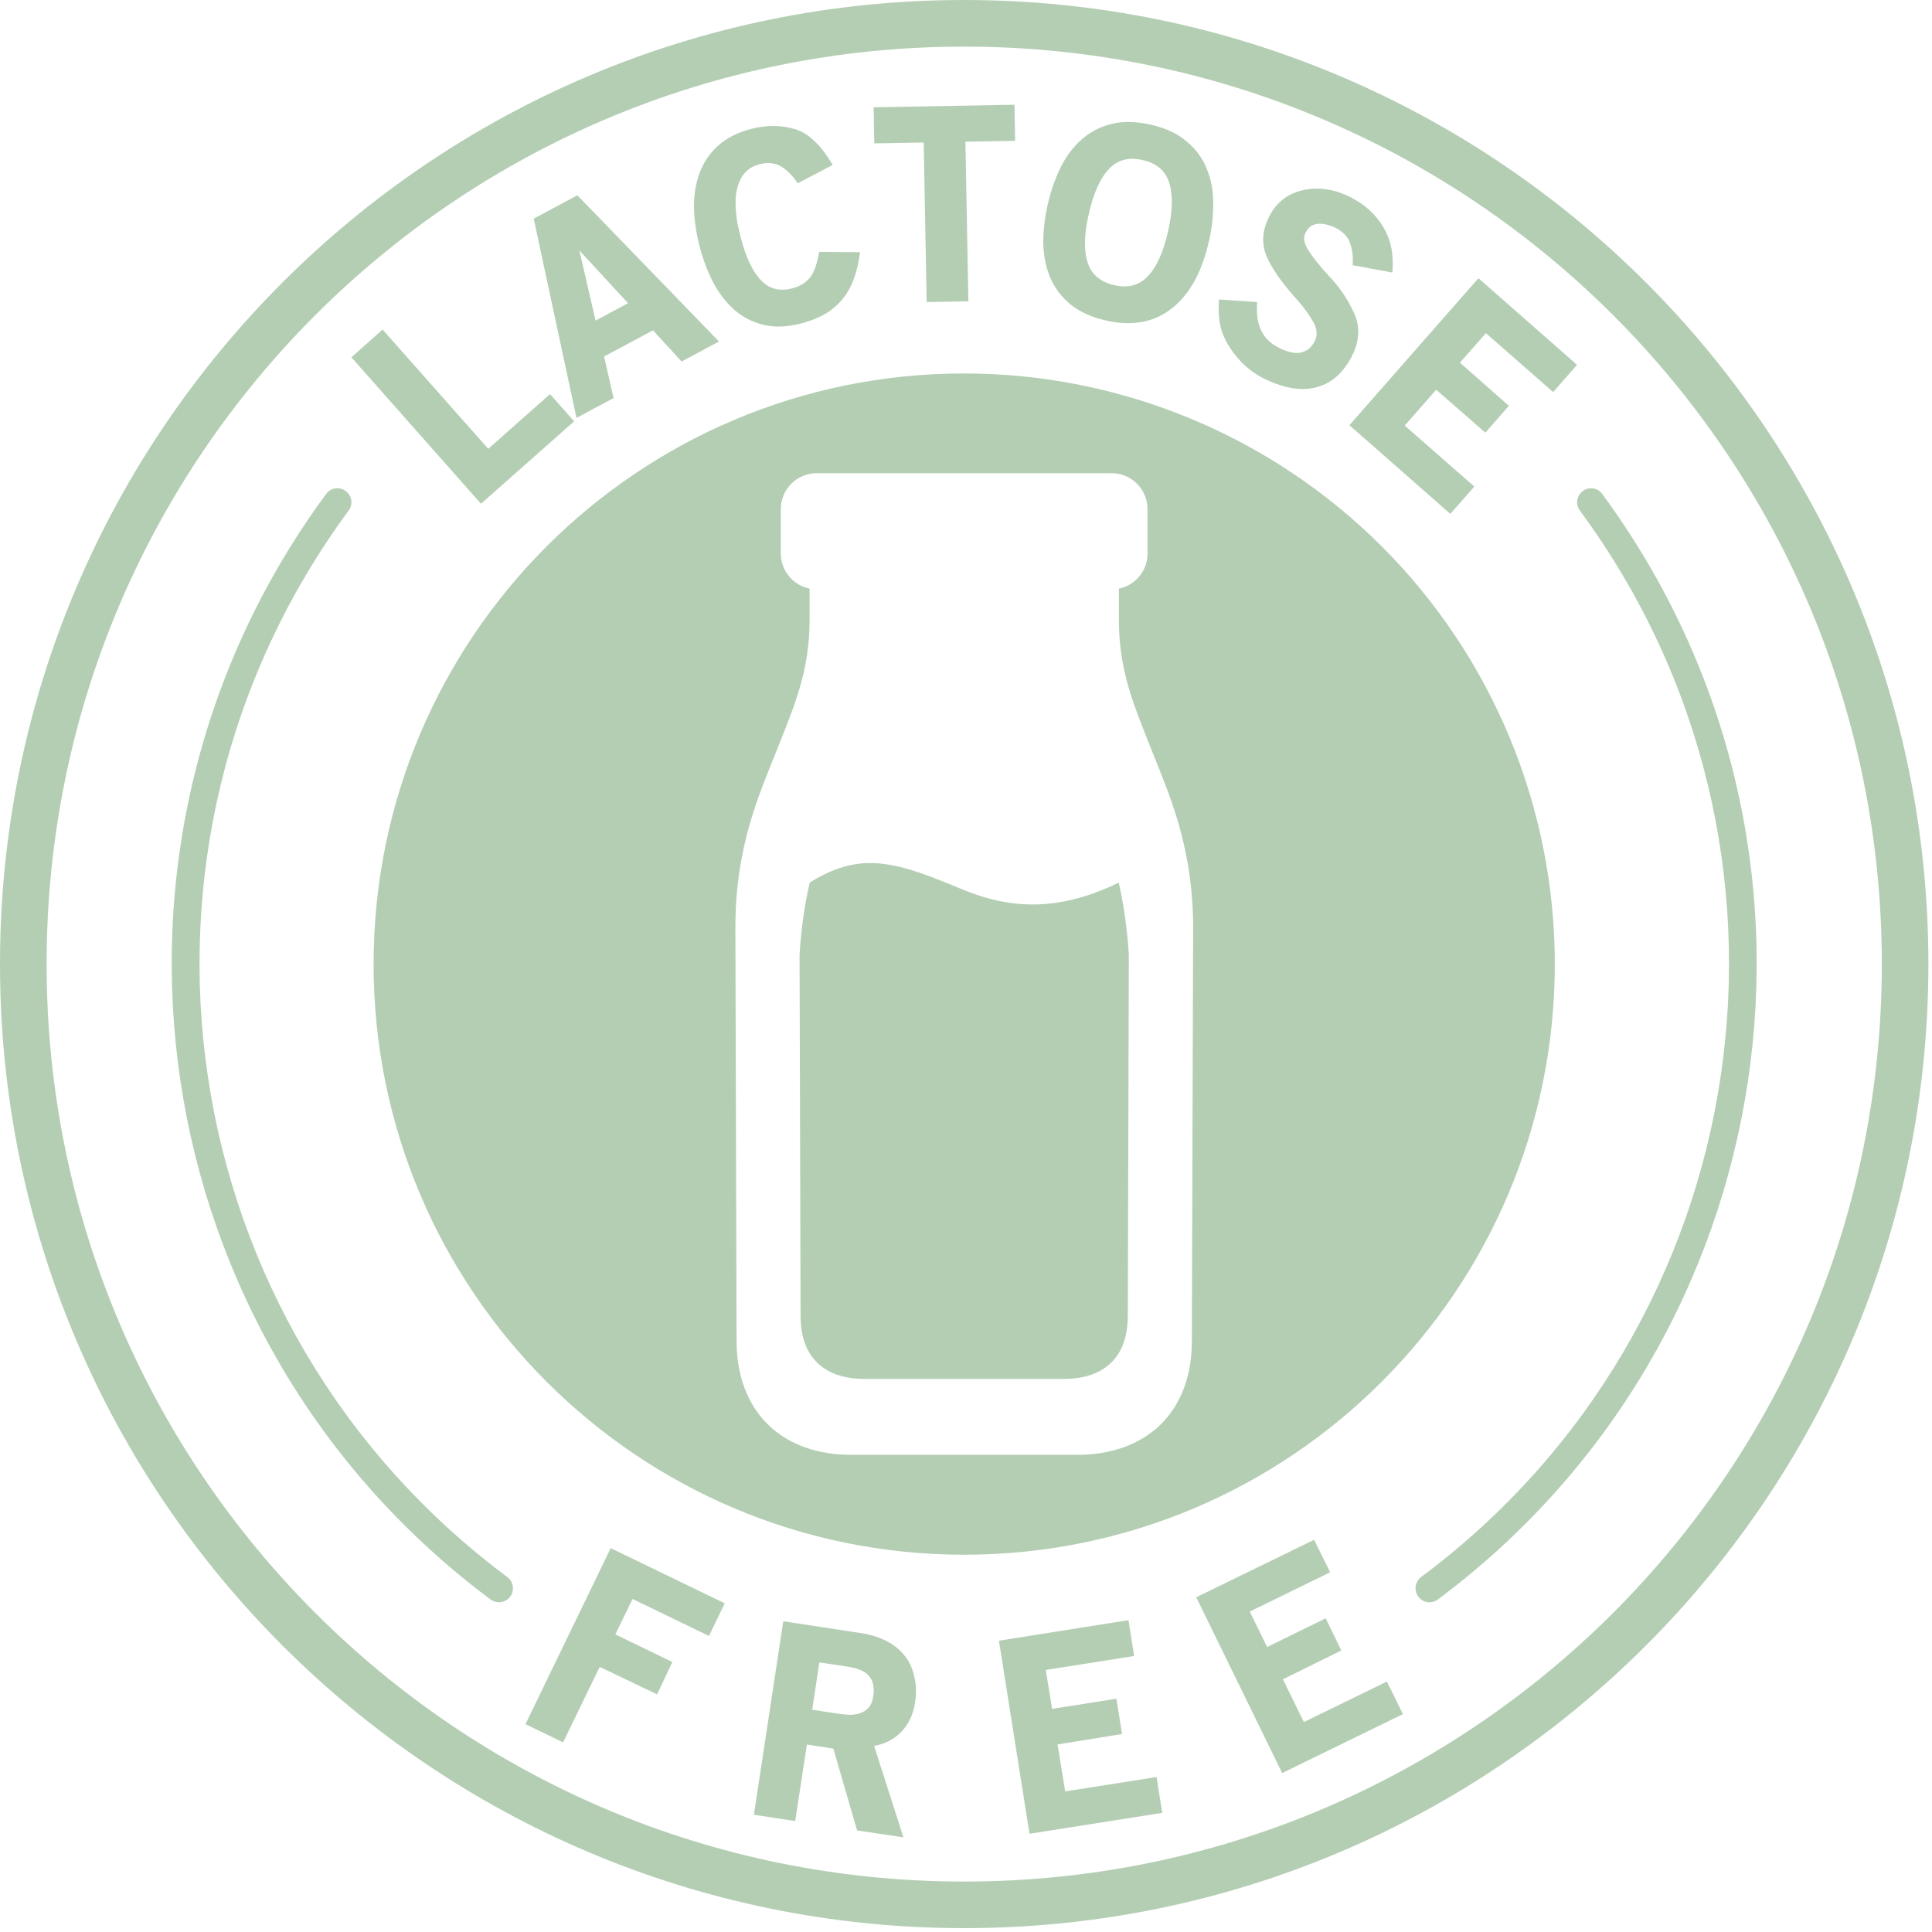
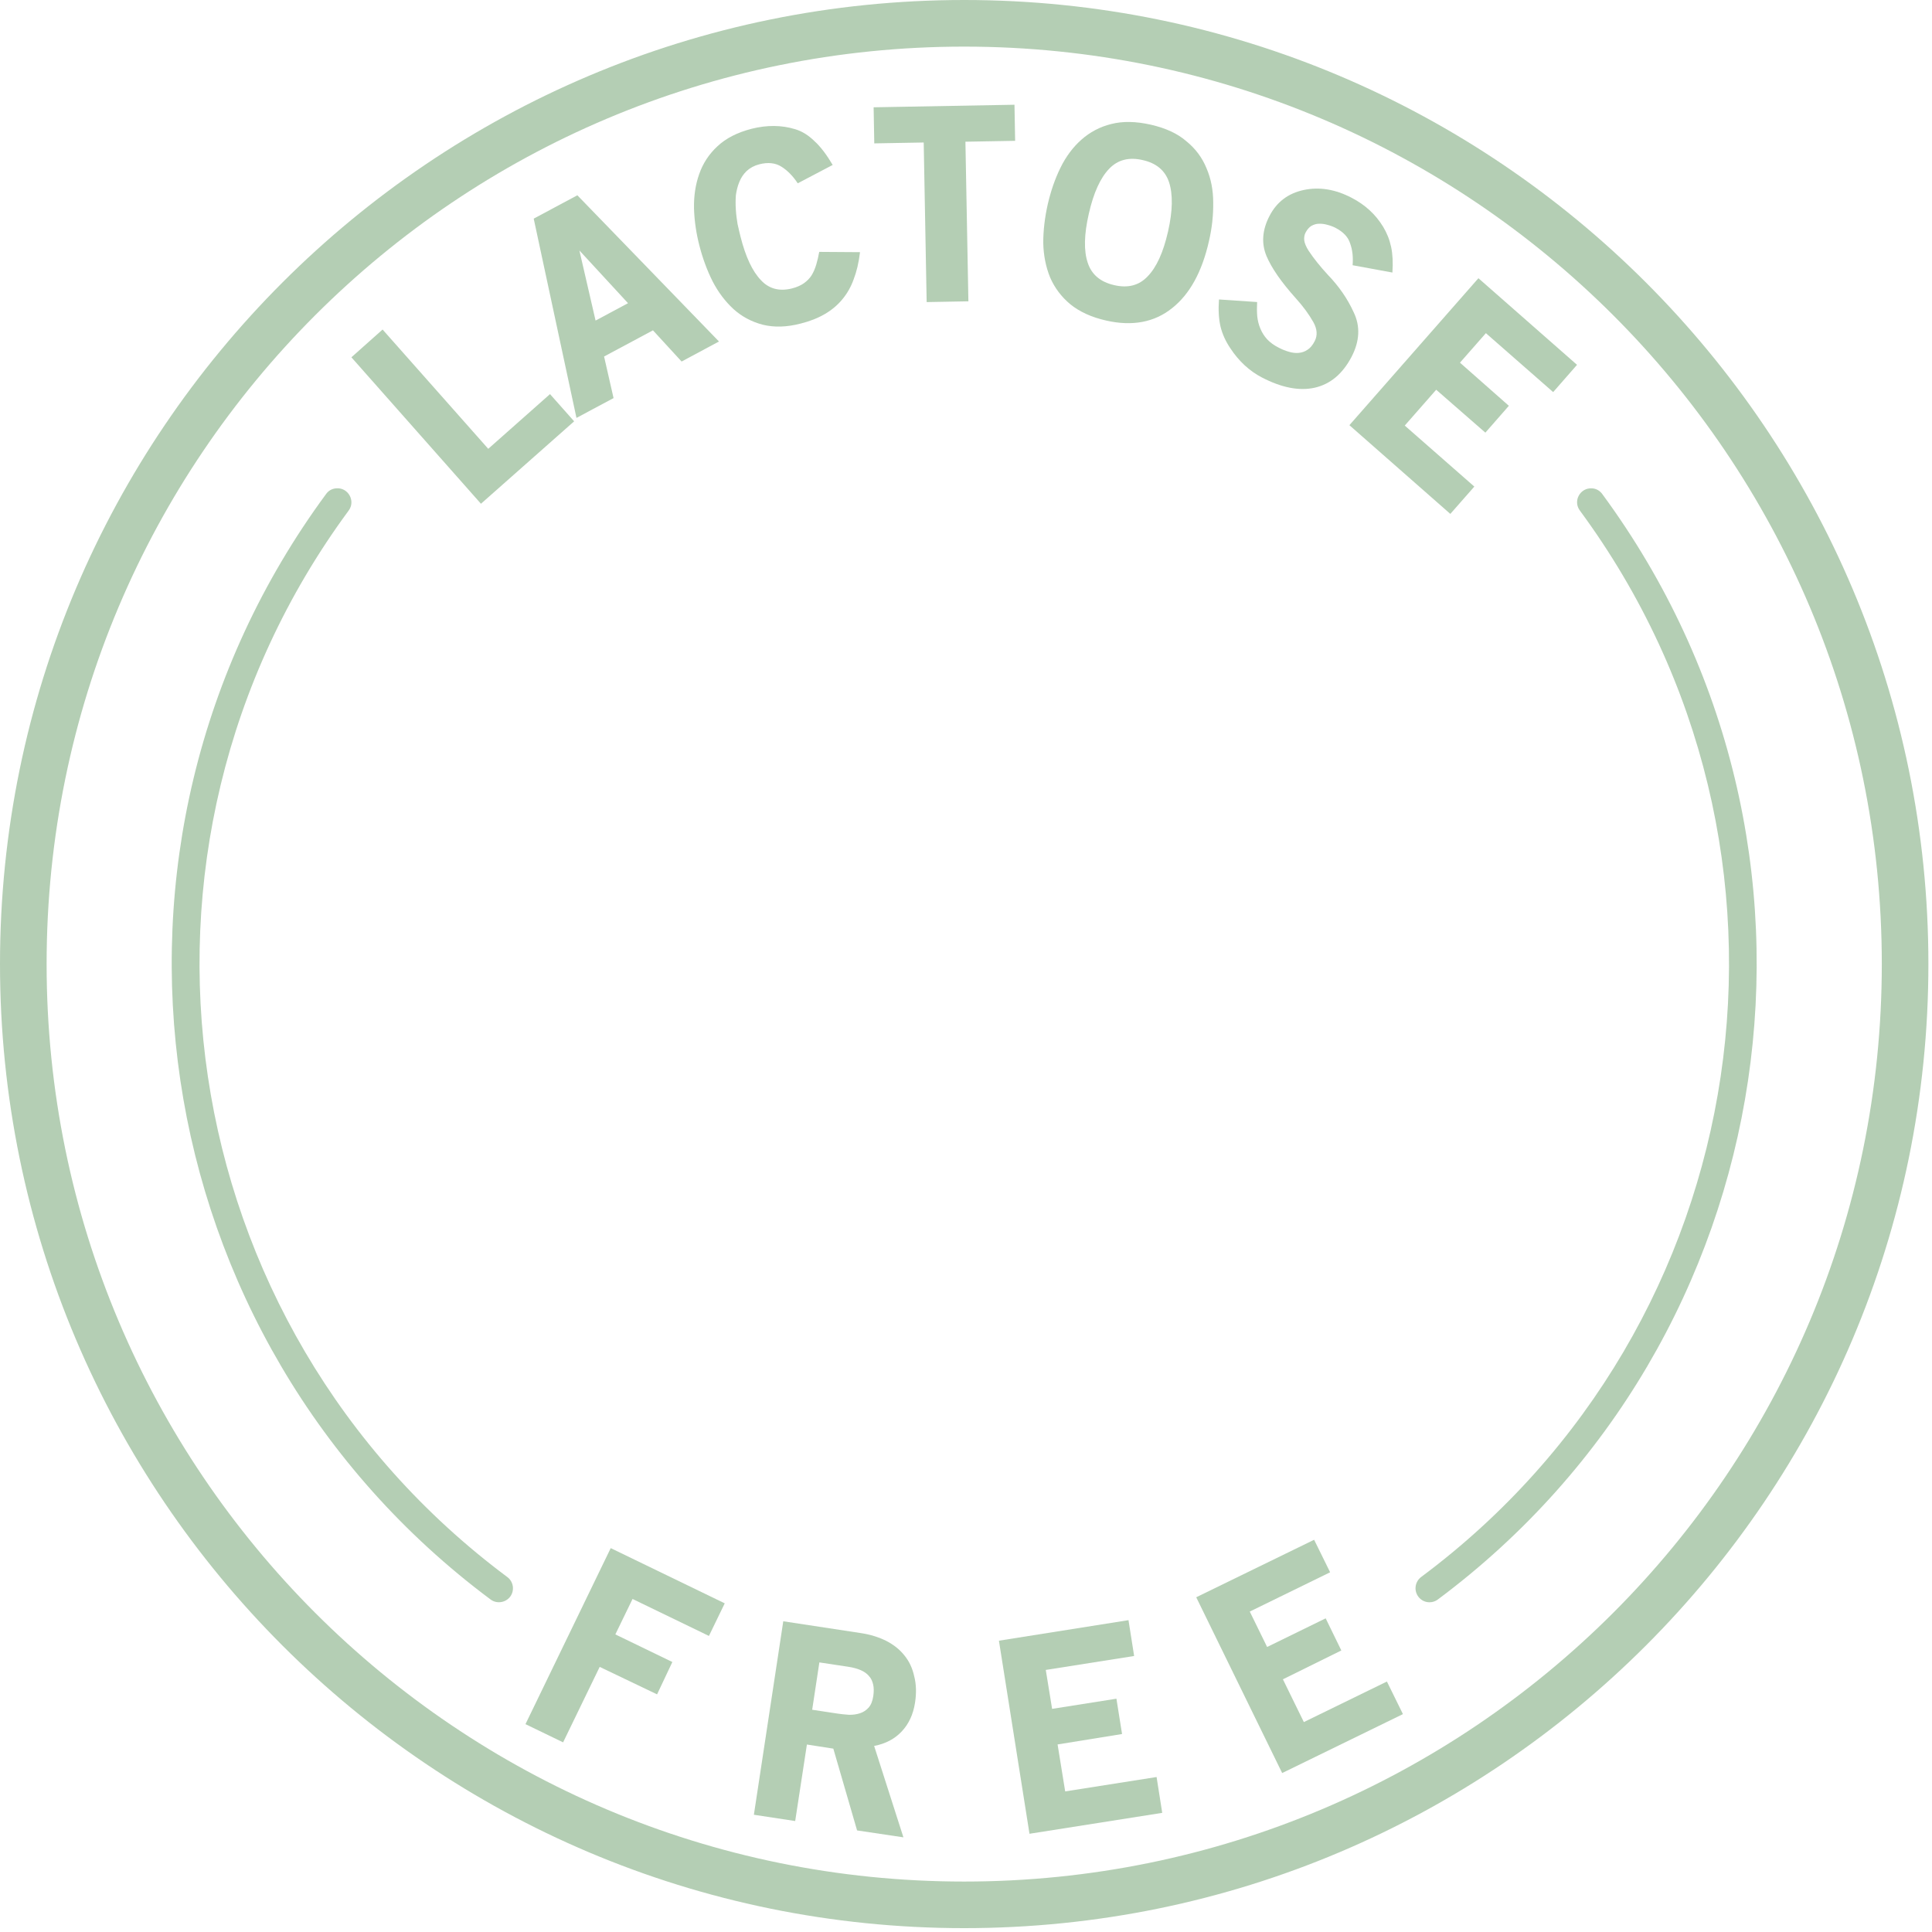
<svg xmlns="http://www.w3.org/2000/svg" width="433" height="433" viewBox="0 0 433 433" fill="none">
  <g clip-path="url(#clip0_11_24)">
    <path fill-rule="evenodd" clip-rule="evenodd" d="M75.334 109.448C74.406 109.51 73.578 109.995 73.063 110.745C15.167 189.385 31.656 300.068 109.917 358.453C111.297 359.51 113.281 359.224 114.344 357.849C115.38 356.432 115.094 354.453 113.651 353.411C38.104 297.078 22.214 190.365 78.12 114.458C79.761 112.297 78.037 109.188 75.334 109.448Z" fill="#B4CEB4" />
-     <path fill-rule="evenodd" clip-rule="evenodd" d="M193.209 193.49C189.412 193.839 185.672 195.161 181.474 197.802C180.406 202.438 179.573 207.677 179.198 213.979L179.427 294.969C179.453 299.943 180.891 303.229 183.224 305.469C185.526 307.682 188.948 309.042 193.729 309.042H238.438C243.209 309.042 246.662 307.688 248.969 305.469C251.271 303.229 252.735 299.943 252.766 294.969L252.995 213.979C252.594 207.677 251.781 202.438 250.724 197.802C235.813 205.115 224.714 203.13 215.188 199.13C206.021 195.281 199.511 192.974 193.209 193.49ZM183.058 106.052H249.12C253.584 106.052 257.183 109.651 257.183 114.109V124.036C257.183 127.948 254.448 131.172 250.766 131.922V138.943C250.766 150.25 254.016 157.792 257.927 167.688C261.844 177.583 267.448 189.557 267.401 208.146L267.115 300.792C267.115 308.354 264.636 314.922 259.974 319.406C255.313 323.87 248.776 326.052 241.531 326.052H190.662C183.406 326.052 176.901 323.87 172.25 319.406C167.589 314.922 165.115 308.354 165.084 300.792L164.813 208.141C164.755 189.552 170.339 177.578 174.276 167.682C178.188 157.786 181.443 150.245 181.443 138.938V131.917C177.755 131.167 174.995 127.943 174.995 124.031V114.104C175 109.651 178.599 106.052 183.058 106.052ZM216.084 83.698C142.969 83.698 83.729 142.969 83.729 216.083C83.729 289.167 143 348.443 216.084 348.443C289.198 348.443 348.433 289.172 348.464 216.083C348.464 180.948 334.516 147.292 309.683 122.458C284.849 97.656 251.188 83.698 216.084 83.698Z" fill="#B4CEB4" />
    <path fill-rule="evenodd" clip-rule="evenodd" d="M216.084 10.448C329.729 10.448 421.75 102.401 421.75 216.057C421.75 329.682 329.729 421.693 216.084 421.693C102.459 421.693 10.448 329.682 10.448 216.057C10.453 102.401 102.469 10.448 216.084 10.448ZM216.084 0C96.823 0 0 96.766 0 216.052C0 335.307 96.813 432.135 216.084 432.135C335.37 432.135 432.193 335.307 432.193 216.052C432.193 96.766 335.375 0 216.084 0Z" fill="#B4CEB4" />
    <path fill-rule="evenodd" clip-rule="evenodd" d="M356.839 109.448C357.761 109.51 358.589 109.995 359.115 110.745C417.005 189.385 400.573 300.068 322.281 358.453C320.896 359.51 318.922 359.25 317.88 357.849C316.818 356.432 317.13 354.453 318.542 353.411C394.13 297.078 410.011 190.365 354.104 114.458C352.464 112.297 354.136 109.25 356.839 109.448Z" fill="#B4CEB4" />
    <path d="M141.766 358.359L158.886 366.646L162.427 359.339L136.875 346.964L117.771 386.417L126.203 390.495L134.401 373.583L147.261 379.74L150.688 372.49L137.912 366.302L141.766 358.359Z" fill="#B4CEB4" />
    <path d="M194.766 375.651C195.229 376.141 195.516 376.776 195.688 377.526C195.865 378.24 195.865 379.135 195.719 380.141C195.547 381.266 195.203 382.13 194.656 382.729C194.13 383.302 193.5 383.729 192.755 383.969C191.979 384.229 191.141 384.344 190.255 384.318C189.328 384.255 188.443 384.167 187.552 384.026L182.026 383.188L183.636 372.578L190.084 373.552C192.349 373.901 193.906 374.589 194.766 375.651ZM192.089 410.234L202.474 411.786L195.912 391.302C198.448 390.813 200.49 389.75 202.068 388.078C203.683 386.38 204.662 384.229 205.068 381.661C205.417 379.448 205.354 377.464 204.891 375.682C204.495 373.87 203.771 372.318 202.677 370.99C201.646 369.693 200.318 368.63 198.656 367.771C196.979 366.932 195.084 366.328 192.953 366.01L175.547 363.359L168.959 406.724L178.219 408.13L180.844 390.984L186.766 391.906L192.089 410.234Z" fill="#B4CEB4" />
    <path d="M230.729 410.984L260.479 406.297L259.214 398.266L238.729 401.49L237.026 390.964L251.474 388.63L250.214 380.714L235.797 382.99L234.38 374.266L254.183 371.141L252.917 363.109L223.88 367.714L230.729 410.984Z" fill="#B4CEB4" />
    <path d="M287.36 397.375L314.427 384.167L310.834 376.865L292.219 385.953L287.526 376.365L300.62 369.901L297.11 362.703L283.985 369.12L280.099 361.182L298.11 352.38L294.521 345.094L268.099 357.979L287.36 397.375Z" fill="#B4CEB4" />
    <path d="M107.792 112.901L128.677 94.427L123.266 88.328L109.427 100.589L85.745 73.854L78.755 80.078L107.792 112.901Z" fill="#B4CEB4" />
    <path d="M129.854 56.135L140.755 67.953L133.479 71.844L129.854 56.135ZM152.761 81.026L161.136 76.536L129.396 43.766L119.615 49L129.198 93.661L137.511 89.224L135.386 79.901L146.344 74.036L152.761 81.026Z" fill="#B4CEB4" />
    <path d="M188.75 67.125C189.839 65.828 190.698 64.339 191.308 62.641C191.969 60.938 192.464 58.901 192.75 56.516L183.604 56.453C183.427 57.464 183.198 58.417 182.938 59.302C182.677 60.167 182.339 60.969 181.901 61.693C181.474 62.38 180.891 62.958 180.177 63.474C179.485 63.964 178.594 64.365 177.474 64.651C174.688 65.344 172.349 64.74 170.563 62.813C168.636 60.828 167.11 57.578 165.964 53.031C165.766 52.193 165.526 51.276 165.302 50.208C165.13 49.172 164.985 48.109 164.922 47.047C164.844 45.922 164.844 44.833 164.922 43.76C165.073 42.672 165.328 41.661 165.703 40.771C166.078 39.823 166.625 39.021 167.344 38.323C168.089 37.635 169.042 37.115 170.156 36.828C172.146 36.313 173.808 36.51 175.167 37.375C176.521 38.234 177.729 39.474 178.792 41.083L186.62 36.969C185.266 34.672 183.917 32.885 182.531 31.625C181.177 30.297 179.74 29.406 178.183 28.948C175.162 28.026 171.912 28 168.459 28.859C165.235 29.693 162.709 30.99 160.808 32.771C158.906 34.521 157.531 36.62 156.693 39.047C155.86 41.406 155.485 43.969 155.542 46.755C155.63 49.516 156.031 52.276 156.755 55.068C157.479 57.891 158.453 60.542 159.688 63.016C160.953 65.464 162.511 67.531 164.375 69.255C166.219 70.927 168.406 72.104 170.912 72.766C173.448 73.401 176.287 73.344 179.485 72.505C183.516 71.5 186.625 69.693 188.75 67.125Z" fill="#B4CEB4" />
    <path d="M216.37 31.76L227.511 31.563L227.365 23.474L195.797 24.047L195.943 32.135L207.021 31.938L207.683 67.703L217.037 67.531L216.37 31.76Z" fill="#B4CEB4" />
    <path d="M262.005 40.833C262.891 43.531 262.839 47.245 261.776 51.906C260.709 56.594 259.188 59.932 257.172 61.979C255.276 63.964 252.797 64.625 249.724 63.906C246.646 63.214 244.662 61.542 243.797 58.927C242.87 56.229 242.959 52.542 244.031 47.88C245.094 43.193 246.62 39.854 248.604 37.807C250.505 35.823 253.005 35.156 256.115 35.88C259.188 36.573 261.141 38.234 262.005 40.833ZM262.698 69.057C266.636 65.943 269.401 60.938 270.959 54.005C271.646 51.047 271.938 48.198 271.906 45.406C271.906 42.583 271.396 39.995 270.386 37.667C269.433 35.339 267.938 33.318 265.891 31.656C263.906 29.927 261.266 28.719 257.922 27.943C254.584 27.193 251.651 27.13 249.058 27.792C246.5 28.427 244.287 29.604 242.36 31.307C240.485 32.969 238.906 35.078 237.667 37.604C236.433 40.109 235.511 42.813 234.823 45.781C234.162 48.714 233.813 51.62 233.813 54.438C233.875 57.229 234.386 59.792 235.339 62.151C236.349 64.484 237.839 66.495 239.886 68.198C241.933 69.859 244.604 71.099 247.943 71.849C253.776 73.167 258.729 72.245 262.698 69.057Z" fill="#B4CEB4" />
    <path d="M294.662 86.891C298.198 86.083 300.933 83.755 302.922 79.953C304.735 76.448 304.906 73.109 303.38 69.974C302.005 66.948 300.073 64.161 297.63 61.625C295.933 59.786 294.464 57.974 293.281 56.188C292.735 55.302 292.391 54.547 292.302 53.854C292.255 53.219 292.334 52.615 292.62 52.099C292.969 51.438 293.396 50.953 293.886 50.635C294.459 50.323 295.031 50.146 295.615 50.146C296.25 50.125 296.87 50.208 297.485 50.385C298.141 50.552 298.771 50.781 299.323 51.068C301.078 51.99 302.172 53.146 302.599 54.583C303.115 55.99 303.292 57.604 303.146 59.443L312.068 61.083C312.219 58.896 312.13 56.995 311.781 55.354C311.433 53.719 310.834 52.224 310 50.844C308.323 48.078 305.969 45.891 302.886 44.307C299.235 42.411 295.662 41.839 292.188 42.583C288.672 43.333 286.141 45.286 284.537 48.365C282.896 51.505 282.662 54.526 283.844 57.375C284.969 60.052 287.156 63.214 290.406 66.839C292.073 68.677 293.37 70.464 294.349 72.193C295.209 73.745 295.323 75.182 294.636 76.479C294.198 77.344 293.656 78.005 293.021 78.401C292.422 78.807 291.755 79.036 291.011 79.094C290.349 79.151 289.599 79.063 288.849 78.833C288.073 78.604 287.328 78.318 286.573 77.911C285.537 77.396 284.672 76.76 283.985 76.036C283.328 75.313 282.834 74.516 282.485 73.677C282.115 72.818 281.886 71.896 281.776 70.917C281.688 69.906 281.688 68.818 281.745 67.693L273.198 67.115C273.026 69.422 273.141 71.464 273.547 73.214C273.974 74.943 274.724 76.552 275.761 78.078C277.656 80.953 280.016 83.141 282.834 84.609C287.24 86.891 291.183 87.667 294.662 86.891Z" fill="#B4CEB4" />
    <path d="M302.427 95.292L325.047 115.177L330.427 109.052L314.834 95.38L321.88 87.349L332.901 96.964L338.167 90.948L327.209 81.281L333.016 74.667L348.094 87.875L353.443 81.766L331.344 62.354L302.427 95.292Z" fill="#B4CEB4" />
  </g>
  <defs>
    <clipPath id="clip0_11_24">
      <rect width="433" height="433" fill="white" />
    </clipPath>
  </defs>
</svg>